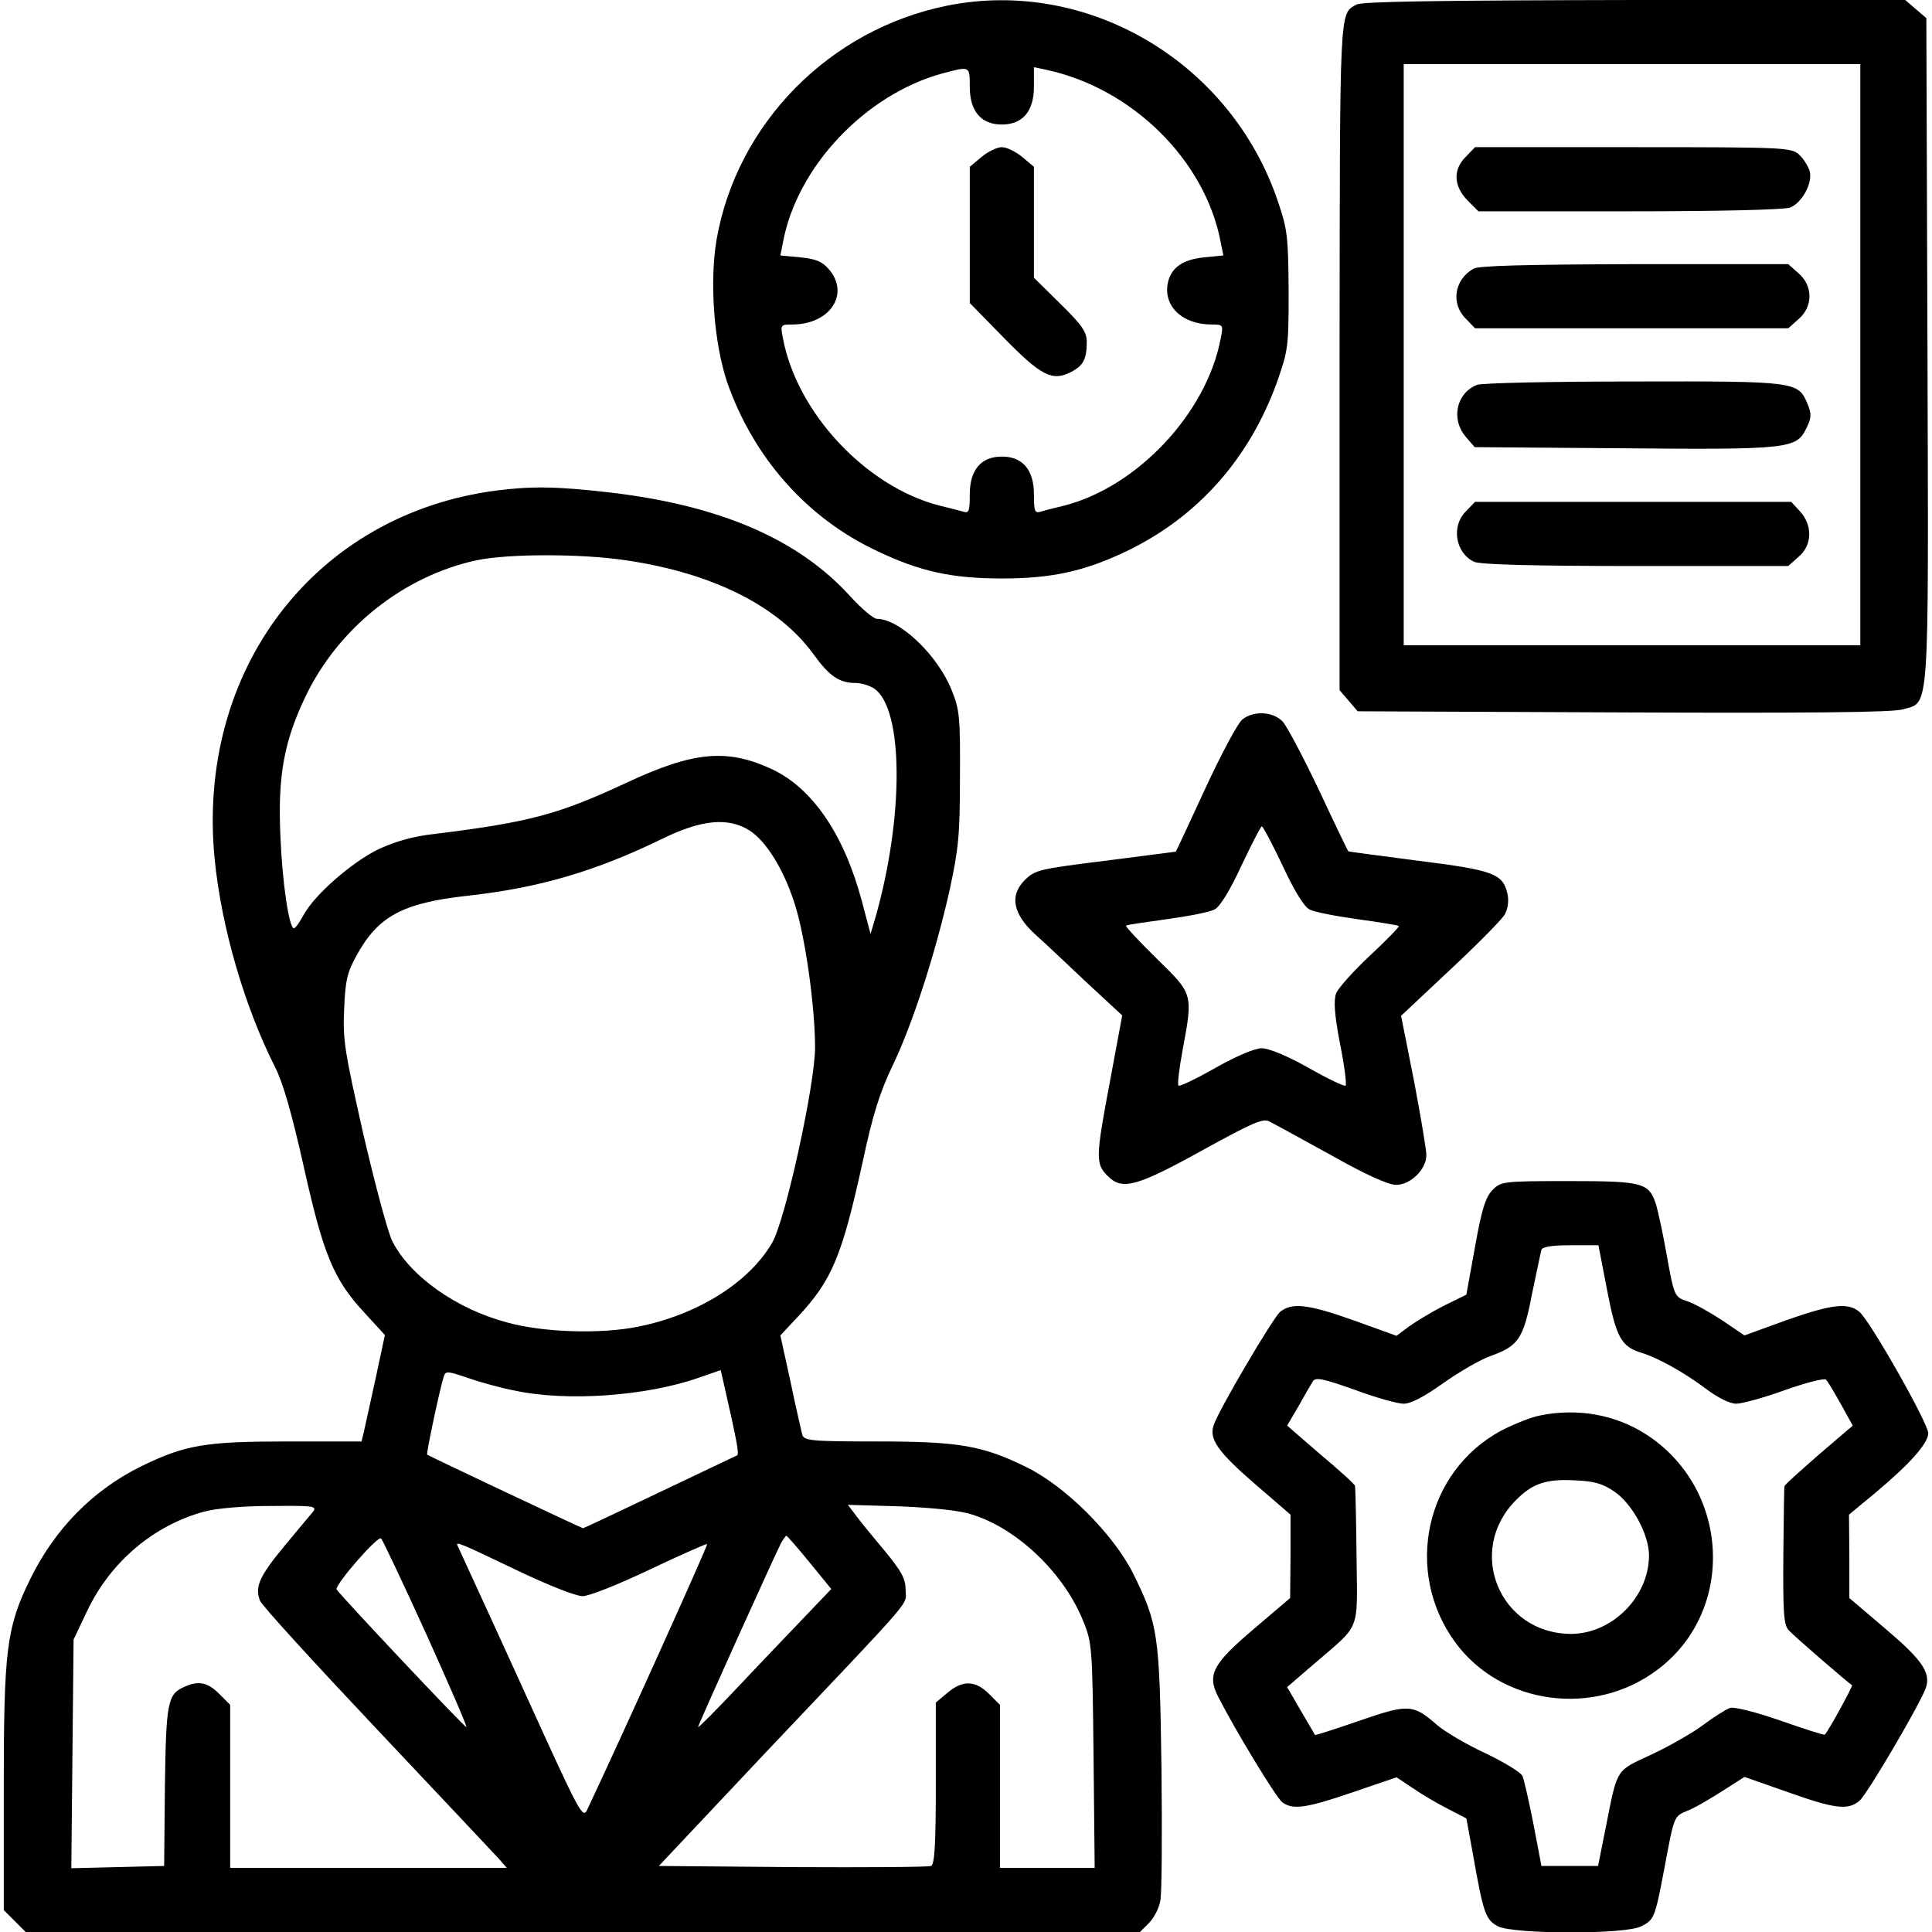
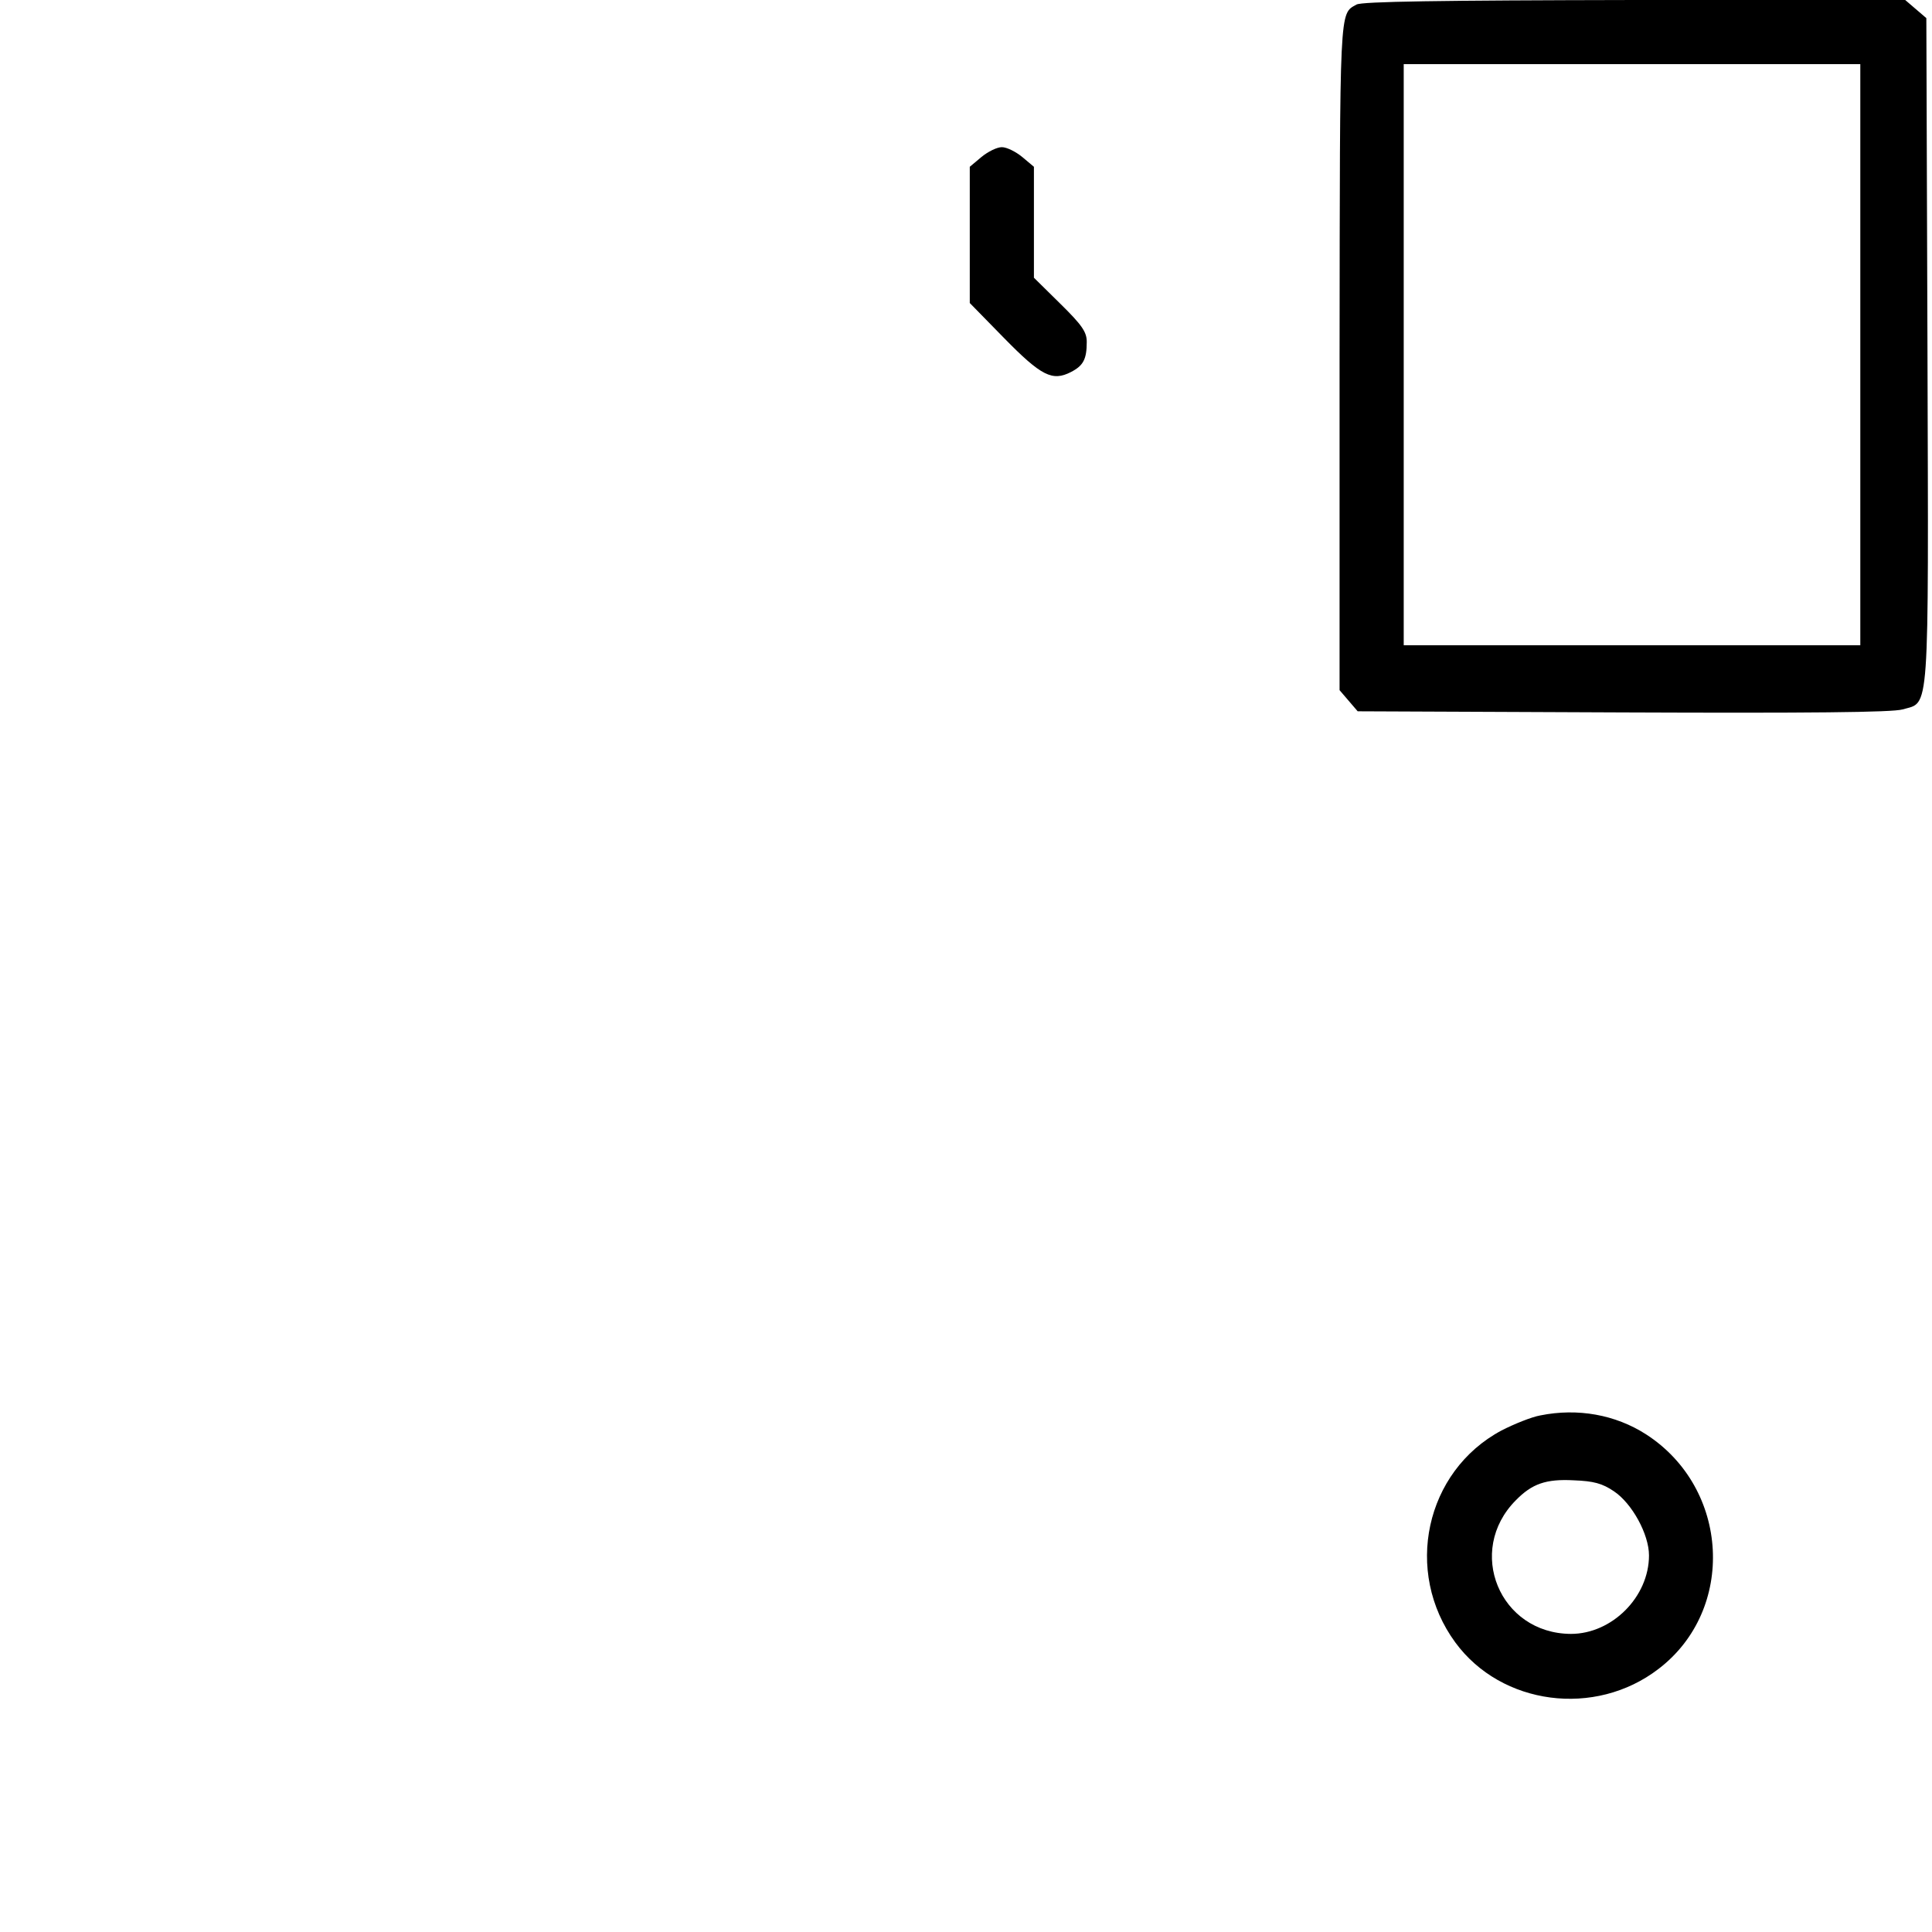
<svg xmlns="http://www.w3.org/2000/svg" width="682.667" height="682.667" version="1.0" viewBox="0 0 512 512">
-   <path d="M251 1.5c-31.2 6.3-55.7 31.2-61.1 62-1.9 11.3-.7 27.3 2.8 37.8 7 20 21.2 36.1 39.9 44.8 11.3 5.4 19.8 7.2 32.9 7.2 13.3 0 21.9-1.9 33.2-7.3 18.8-9.1 32.4-24.5 39.7-44.7 3-8.5 3.1-9.4 3.1-24.3-.1-14.1-.3-16.2-2.8-23.5-12.4-37-50.4-59.5-87.7-52zm6 21.5c0 6.5 3 10 8.5 10s8.5-3.5 8.5-10v-5.2l3.3.7c22.8 4.9 42.1 24 46.2 45.7l.7 3.5-5.1.5c-5.7.6-8.7 2.7-9.6 6.7-1.3 6.2 3.8 11.1 11.6 11.1 3.1 0 3.1.1 2.4 3.7-3.7 19.7-22 39.3-41.5 44.3-2.5.6-5.3 1.3-6.2 1.6-1.6.5-1.8-.2-1.8-4.6 0-6.5-3-10-8.5-10s-8.5 3.5-8.5 10c0 4.4-.2 5.1-1.7 4.6-1-.3-3.8-1-6.3-1.6-19.5-5-37.8-24.6-41.5-44.3-.7-3.6-.7-3.7 2.4-3.7 10 0 15.4-8 9.8-14.6-1.8-2.1-3.5-2.8-7.6-3.2l-5.3-.5.7-3.5c3.7-20 21.8-39.1 42.1-44.7 7.5-2 7.4-2.1 7.4 3.5z" />
  <path d="m260.1 41.6-3.1 2.6v36.1l9.1 9.3c9.9 10.1 12.8 11.5 17.7 9 3.3-1.7 4.2-3.4 4.2-8 0-2.6-1.2-4.4-7-10.1l-7-6.9V44.2l-3.1-2.6c-1.7-1.4-4.1-2.6-5.4-2.6-1.3 0-3.7 1.2-5.4 2.6zM359.5 1.2c-4.6 2.6-4.4-.3-4.5 93v88.7l2.4 2.8 2.4 2.8 70.4.3c48.7.2 71.4 0 74-.8 7.2-2.1 6.9 3.3 6.6-95.1l-.3-88.1-2.8-2.4-2.8-2.4h-71.7c-52 .1-72.2.4-73.7 1.2zM493 94v77H372V17h121v77z" />
-   <path d="M388.5 41.5c-3.5 3.4-3.3 7.8.4 11.6l2.9 2.9h40.1c23 0 41-.4 42.5-1 3.1-1.2 6-6.4 5.2-9.6-.4-1.3-1.6-3.3-2.8-4.4-2.1-1.9-3.4-2-44-2h-41.9l-2.4 2.5zM390.5 71.2c-5.1 2.9-6.1 9.3-2 13.3l2.4 2.5h83l2.7-2.4c3.9-3.3 3.9-8.9 0-12.2l-2.7-2.4h-40.7c-28.7.1-41.3.4-42.7 1.2zM391.4 102c-5.5 2.2-6.9 9.1-3 13.7l2.4 2.8 39.4.3c44 .4 45.9.1 48.5-5.3 1.4-2.8 1.4-3.8.3-6.5-2.5-5.9-2.9-6-46.2-5.9-21.6 0-40.3.4-41.4.9zM388.5 135.5c-4 3.9-2.8 11.1 2.2 13.4 1.6.7 15.3 1.1 42.8 1.1h40.4l2.7-2.4c3.7-3.1 3.8-8.4.4-12.1l-2.3-2.5h-83.8l-2.4 2.5zM131.5 130c-48.1 6.3-79.6 47.6-74.6 97.8 1.8 18 7.9 39 16 55 2.1 4.1 4.5 12.5 7.6 26.4 5.2 23.3 7.9 29.9 16.1 38.7l5.4 5.9-2.5 11.7c-1.4 6.4-2.8 12.7-3.1 14.1l-.6 2.4H76.3c-22 0-27.2.9-38.9 6.6-12.8 6.3-22.9 16.6-29.4 29.9-6.3 12.8-7 18.7-7 55.5v32.2l2.9 2.9 2.9 2.9H302.1l2.4-2.4c1.3-1.3 2.7-4 3-5.9.4-1.9.5-17.9.3-35.4-.5-35.4-.9-37.9-7.5-51.3-5.3-10.5-17.9-23.1-28.3-28.2-11.6-5.7-17.7-6.8-39.7-6.8-17.4 0-19.2-.2-19.7-1.8-.2-.9-1.7-7.2-3.1-14l-2.7-12.3 4.5-4.8c9.2-9.8 11.8-16.1 17.3-41.1 2.7-12.7 4.6-18.6 7.9-25.5 5.2-10.7 11.4-29.8 15.2-46.8 2.3-10.7 2.7-14.4 2.7-29.7.1-15.9-.1-18-2.2-23.1-3.7-9.3-13.8-18.9-19.8-18.9-.9 0-4.1-2.7-7.1-6-13.7-15.1-34.5-24.1-63.8-27.5-13.9-1.6-20.5-1.7-30-.5zm34.5 18.5c23 3.4 40.4 12.2 49.6 24.9 4.2 5.8 6.8 7.6 11.2 7.6 1.5 0 3.7.7 4.9 1.5 7.8 5.4 7.9 34.2.2 61l-1.2 4-2.3-8.7c-4.7-17.6-13-29.8-23.7-34.9-12-5.6-20.8-4.8-38.6 3.5-18.2 8.5-25.9 10.5-50.9 13.6-5.7.6-10.4 2-14.8 4-7.2 3.5-17 12.1-19.9 17.4-1.1 2-2.2 3.6-2.6 3.6-1.3 0-3.1-12.1-3.6-24.6-.7-15.9 1-25 6.7-36.9 8.7-18.1 25.9-31.8 45.2-36 8.4-1.8 28-1.8 39.8 0zm32.5 71.5c4.5 2.8 9.2 10.4 12.1 19.5 2.8 8.7 5.4 27.3 5.4 38.1 0 9.8-7.9 45.9-11.4 51.8-6.2 10.6-19.9 19.1-35.6 22.2-9.9 2-25 1.5-34.5-1.1-13.6-3.6-25.8-12.3-30.5-21.5-1.2-2.3-4.6-15.1-7.7-28.4-4.9-21.7-5.5-25-5.1-33.1.3-7.6.8-9.8 3.3-14.3 5.7-10.4 12.2-13.9 29.3-15.8 19.1-2.1 34.1-6.5 52.1-15.3 10.1-4.9 17.1-5.5 22.6-2.1zm-62.2 148.5c13.8 3 35 1.5 48.9-3.4l5.8-2 .5 2.2c3.8 16.7 4.5 20.2 3.8 20.4-.4.2-9.7 4.6-20.6 9.8-10.9 5.2-20 9.5-20.2 9.5-.3 0-40.8-19.1-41.3-19.5-.3-.2 3.3-17.2 4.4-20.7.5-1.5.9-1.5 6.2.3 3.1 1.1 8.8 2.7 12.5 3.4zm-53.4 32.2c-.8.9-4.2 5-7.6 9.1-6.6 8-7.8 10.7-6.4 14.4.5 1.3 14.6 16.7 31.3 34.4 16.6 17.6 31.2 33.1 32.2 34.2l1.9 2.2H61v-43.2l-2.9-2.9c-3.1-3.1-5.5-3.6-9.4-1.8-4.3 1.9-4.7 4.3-5 26.4l-.2 21-12.3.3-12.3.3.3-30.3.3-30.3 3.7-7.8c6.2-12.9 17.6-22.5 30.9-26.1 3.3-.9 10.3-1.5 17.8-1.5 11.4-.1 12.2 0 11 1.6zm174.8.7c12.1 3.8 24.4 15.7 29.4 28.3 2.3 5.6 2.4 7.1 2.7 35.5l.3 29.8H265v-43.2l-2.9-2.9c-3.6-3.6-7-3.7-11-.3l-3.1 2.6v21.4c0 16.3-.3 21.6-1.3 21.9-.6.3-17.2.4-36.7.3l-35.4-.3 27.4-29.1c41.5-43.8 38-39.7 38-44 0-3-1-4.9-5.7-10.6-3.2-3.8-6.7-8.1-7.7-9.5l-1.9-2.5 13.9.4c9 .4 15.8 1.1 19.1 2.2zm-144.8 31.5c6.1 13.5 10.9 24.6 10.7 24.8-.3.3-33.9-35.4-34.4-36.5-.4-1.3 11-14.4 11.8-13.5.4.4 5.8 11.8 11.9 25.2zM214.5 414l5.8 7.1-6.4 6.7c-3.5 3.7-11.5 12-17.7 18.6-6.1 6.5-11.2 11.6-11.2 11.3 0-.6 20.3-45.5 22-48.8.6-1 1.2-1.9 1.4-1.9.2 0 3 3.2 6.1 7zm-77.8 2c8.3 4 15.9 7 17.7 7 1.7 0 9.5-3.1 17.9-7.1 8.2-3.9 15-6.9 15.1-6.7.3.2-23.4 52.7-31.7 70.2-1.3 2.8-1.6 2.2-17.6-33-9-19.8-16.6-36.2-16.8-36.7-.8-1.4.8-.7 15.4 6.3zM329.2 190.7c-1.2 1-5.6 9.2-9.8 18.3-4.2 9.1-7.7 16.6-7.8 16.7 0 0-8.4 1.1-18.6 2.4-17.6 2.2-18.6 2.4-21.4 5.1-4.1 4.1-3.2 8.9 2.6 14.3 2.4 2.1 8.5 7.9 13.7 12.8l9.5 8.8-3.2 17.2c-3.9 20.7-3.9 22.1-.6 25.4 3.8 3.8 7.6 2.8 25.3-7 13.1-7.2 15.8-8.4 17.5-7.5 1.2.6 8.5 4.6 16.3 8.9 9.2 5.2 15.2 7.9 17.3 7.9 3.8 0 8-4.1 8-7.9 0-1.4-1.5-10.3-3.3-19.8l-3.4-17.1 13.1-12.3c7.2-6.7 13.7-13.3 14.4-14.6.8-1.4 1.1-3.6.7-5.4-1.2-5.4-3.8-6.3-23.7-8.8-10-1.3-18.4-2.4-18.5-2.5-.1-.1-3.6-7.3-7.7-16.1-4.2-8.8-8.5-17-9.7-18.3-2.6-2.7-7.8-2.9-10.7-.5zm10.7 38.7c3 6.5 5.7 10.9 7.1 11.6 1.3.7 7 1.8 12.8 2.6 5.8.8 10.7 1.6 10.9 1.8.2.2-3.2 3.7-7.6 7.8-4.4 4.1-8.4 8.6-9 10-.7 2-.5 5.4 1 13.3 1.2 5.9 1.8 10.9 1.5 11.2-.3.3-4.7-1.8-9.8-4.7-5.5-3.1-10.5-5.2-12.4-5.2-1.9 0-6.6 2-12.3 5.2-5.1 2.9-9.5 5-9.8 4.7-.3-.3.2-4.6 1.1-9.4 2.8-15.1 2.8-14.8-6.9-24.3-4.7-4.6-8.3-8.5-8.1-8.7.1-.2 5-.9 10.8-1.7 5.8-.8 11.5-1.9 12.7-2.6 1.4-.7 4.1-5.1 7.1-11.6 2.7-5.7 5.1-10.4 5.4-10.4.3 0 2.8 4.7 5.5 10.4zM395.6 315.3c-1.9 1.9-2.9 5-4.7 15.1l-2.3 12.7-6.1 3c-3.3 1.7-7.4 4.2-9.2 5.5l-3.2 2.4-11.1-4c-12.3-4.4-16.7-4.9-19.8-2.3-2 1.8-16.5 26.4-17.6 30.1-1.2 3.6 1.3 7.1 10.9 15.4l9.5 8.2v11.1l-.1 11-9.4 8c-11.2 9.5-12.7 12.3-9.6 18.3 4.6 9 15.3 26.6 16.9 27.8 2.8 2.1 6.3 1.6 18.6-2.6l11.7-4 4.2 2.8c2.3 1.6 6.5 4.1 9.3 5.5l5 2.6 1.8 9.8c2.7 15.3 3.3 17.1 6.6 18.8 4.1 2.1 33.8 2.2 37.9 0 3.5-1.7 3.7-2.3 6.2-15.5 2.6-13.9 2.5-13.6 6-15.1 1.7-.6 5.8-3 9.1-5.1l6.1-3.9 11.4 4c12.6 4.5 16.1 4.9 19.1 2.3 2.1-1.8 16.4-26.2 17.6-30 1.3-4-1.1-7.4-10.9-15.7l-9.4-8v-11l-.1-11.1 7-5.8c9.2-7.7 14-13.1 14-15.8 0-2.6-15.3-29.6-18.2-32.1-3-2.6-7.3-2.1-19.5 2.2l-11 4-5.9-4c-3.2-2.1-7.3-4.4-9.1-5-3.6-1.2-3.6-1.1-5.8-13.4-.9-5-2.1-10.5-2.6-12.2-1.9-5.9-3.4-6.3-23.2-6.3-17.3 0-17.9.1-20.1 2.3zm30.3 26.6c2.4 12.6 3.8 15 9.1 16.6 4.3 1.3 11.3 5.2 16.9 9.4 3.3 2.5 6.5 4.1 8.2 4.1 1.5 0 7.4-1.6 12.9-3.6 5.6-2 10.5-3.2 10.9-2.8.5.5 2.2 3.4 4 6.6l3.1 5.6-9 7.7c-4.9 4.3-9.1 8-9.1 8.4-.1.3-.2 8.7-.3 18.5-.1 14.8.1 18.2 1.4 19.6 1.2 1.4 15.7 13.9 16.8 14.6.3.2-6.3 12.2-7.2 13.1-.2.2-5.4-1.5-11.7-3.7-6.6-2.3-12.2-3.7-13.4-3.4-1.1.4-4.3 2.4-7.1 4.5s-8.9 5.6-13.6 7.8c-9.7 4.5-9.1 3.5-12.2 19.1l-2.1 10.5h-15l-2.1-11c-1.2-6.1-2.5-11.8-2.9-12.8-.4-1-4.9-3.7-9.9-6.1-5-2.3-10.7-5.7-12.7-7.4-6.4-5.6-7.6-5.7-20.6-1.2-6.4 2.2-11.7 3.9-11.8 3.8-.1-.2-1.8-3.1-3.8-6.5l-3.6-6.2 7.2-6.2c12.5-10.8 11.4-8 11.2-28.5-.1-9.8-.3-18.2-.4-18.6 0-.4-4.1-4.1-9.1-8.3l-8.9-7.7 3-5.1c1.6-2.9 3.3-5.8 3.8-6.6.7-1.2 2.6-.8 11.1 2.2 5.6 2.1 11.4 3.7 13 3.7 1.9 0 5.5-1.9 10.4-5.4 4.1-2.9 9.7-6.2 12.5-7.2 7.5-2.7 8.8-4.5 11.1-16.5 1.2-5.7 2.3-11 2.5-11.7.3-.8 2.8-1.2 7.8-1.2h7.3l2.3 11.9z" />
  <path d="M408.2 375.1c-2.3.4-7 2.3-10.3 4-20.2 10.8-26 37.4-12.2 56.2 12.2 16.6 37 19.9 53.8 7 20.6-15.7 18.9-47.9-3.3-62.2-8.1-5.2-18.1-7-28-5zm19.5 20.1c4.8 3.2 9.3 11.4 9.3 17 0 11-9.8 20.8-20.7 20.8-18.9-.1-27.9-22-14.6-35.4 4.3-4.4 8-5.7 15.4-5.3 5.2.2 7.5.8 10.6 2.9z" />
</svg>